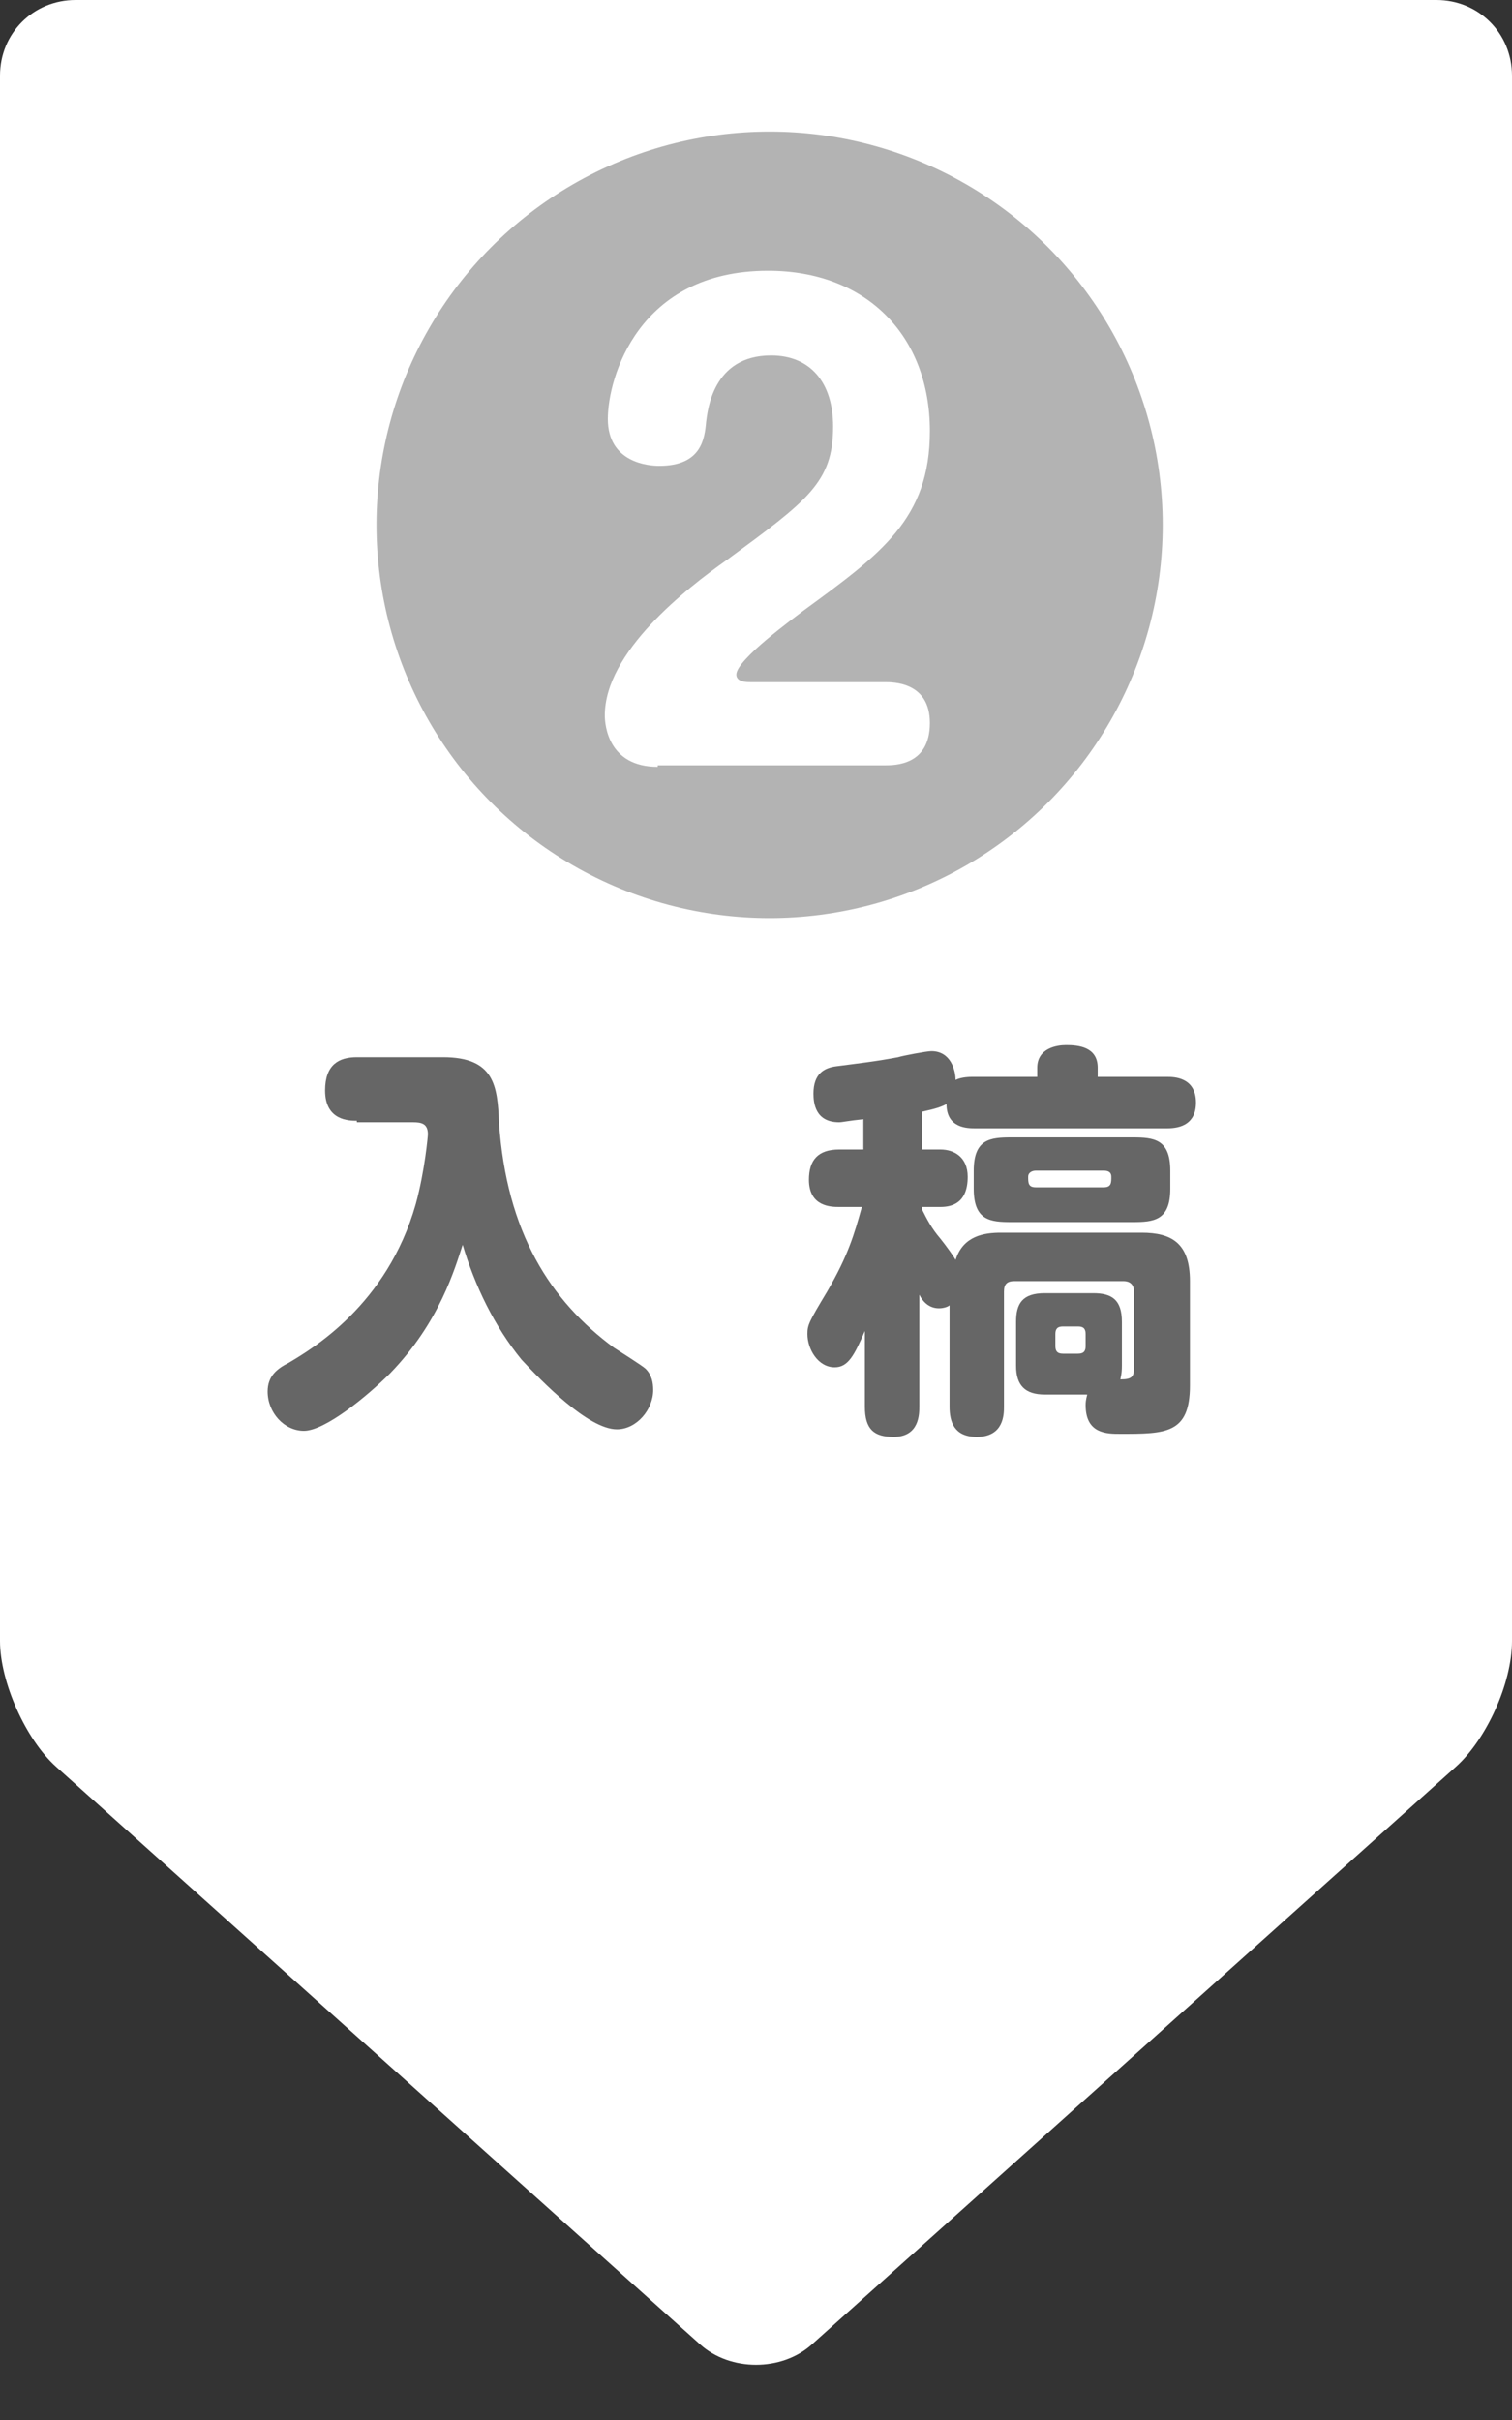
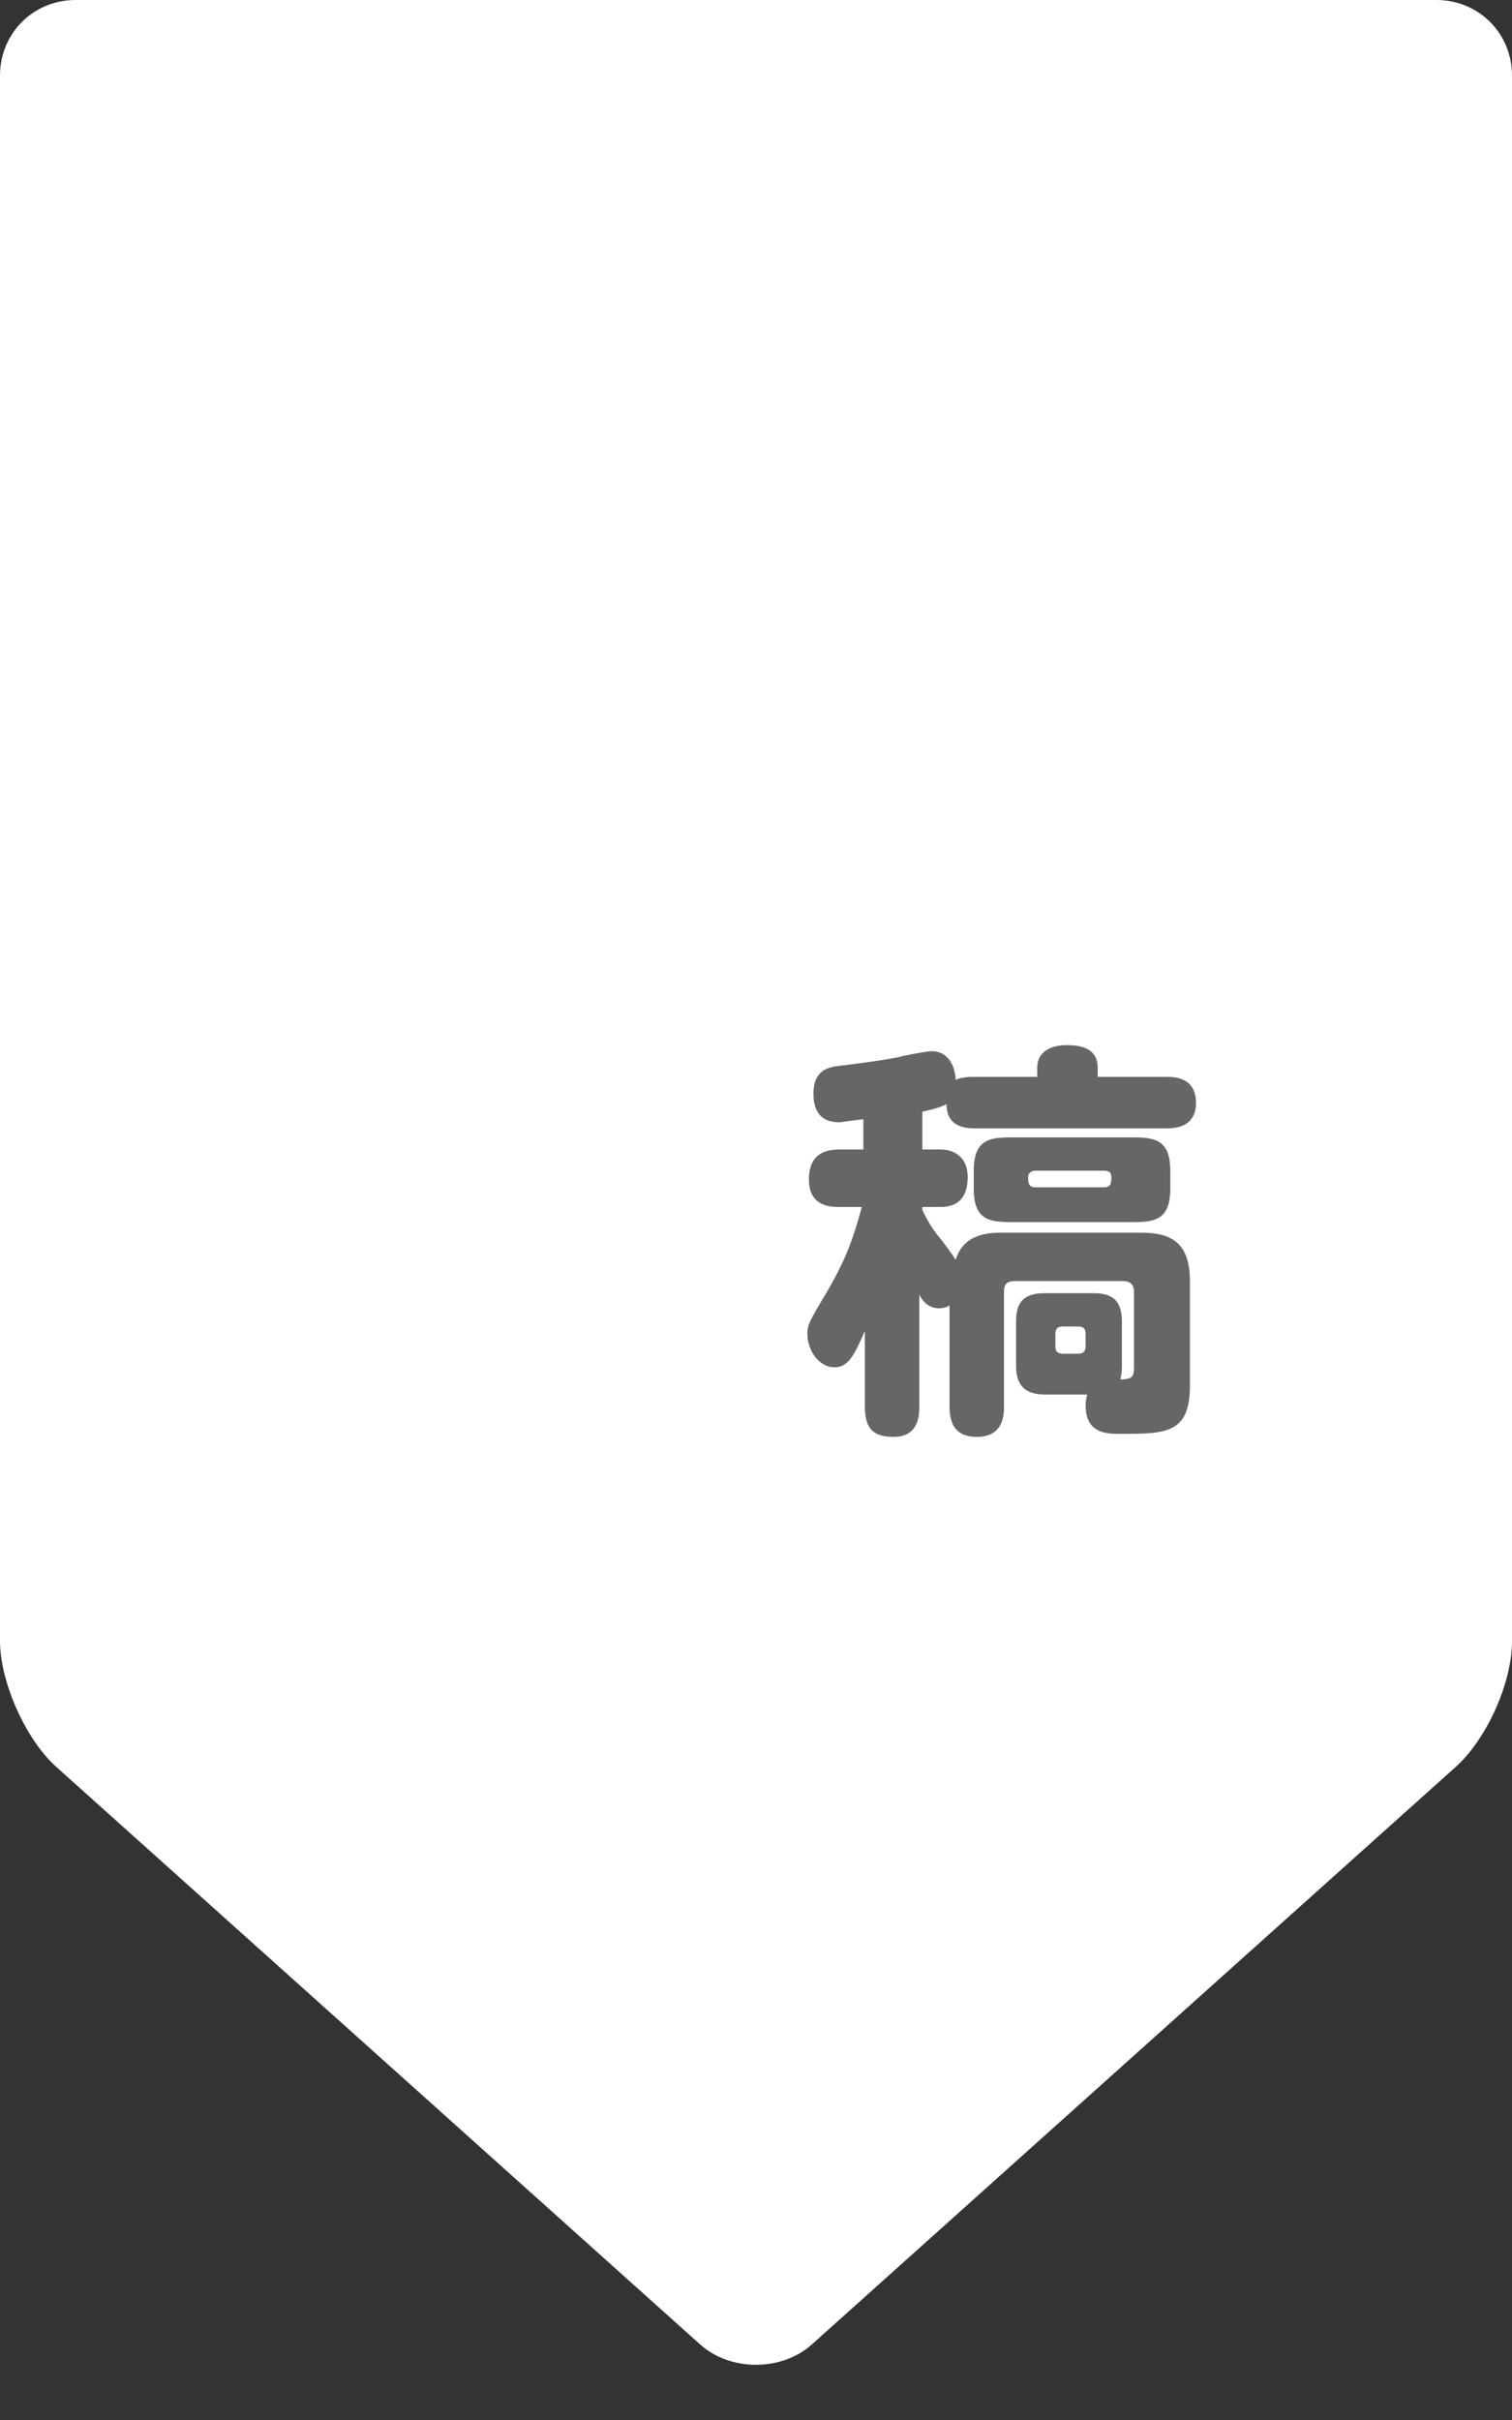
<svg xmlns="http://www.w3.org/2000/svg" version="1.1" id="レイヤー_1" x="0px" y="0px" viewBox="0 0 100 160" style="enable-background:new 0 0 100 160;" xml:space="preserve">
  <rect x="0" y="0" width="100" height="160" fill="#333333" stroke="none" />
  <style type="text/css">
	.st0{fill:#FFFFFF;}
	.st1{fill:#666666;}
	.st2{fill:#B3B3B3;}
</style>
  <path class="st0" d="M100,108.5c0,2.8-1.7,6.5-3.7,8.3L53.7,155c-2,1.8-5.4,1.8-7.4,0L3.7,116.8c-2-1.8-3.7-5.6-3.7-8.3V5  c0-2.8,2.2-5,5-5h90c2.8,0,5,2.2,5,5V108.5z" />
  <g>
-     <path class="st1" d="M23.6,74.1c-0.5,0-2.1,0-2.1-2c0-1.7,0.9-2.2,2.1-2.2h5.7c3.4,0,3.6,1.9,3.7,4.3c0.5,7.3,3.4,11.8,7.6,14.9   c0.3,0.2,1.9,1.2,2.1,1.4c0.4,0.4,0.5,0.9,0.5,1.4c0,1.3-1.1,2.6-2.4,2.6c-1.9,0-5-3.2-6.3-4.6c-1.8-2.2-3.1-4.9-3.9-7.6   c-0.5,1.5-1.5,5.1-4.8,8.5c-1.5,1.5-4.3,3.8-5.7,3.8c-1.3,0-2.4-1.2-2.4-2.6c0-1,0.6-1.5,1.4-1.9c1.5-0.9,6.5-3.8,8.4-10.5   c0.6-2.2,0.8-4.5,0.8-4.6c0-0.7-0.4-0.8-1-0.8H23.6z" />
    <path class="st1" d="M75.5,81.5c2,0,3.2,0.7,3.2,3.2v6.9c0,3.2-1.6,3.2-4.6,3.2c-0.9,0-2.3,0-2.3-1.9c0-0.4,0.1-0.6,0.1-0.7h-2.8   c-1.3,0-1.9-0.6-1.9-1.9v-2.9c0-1.2,0.4-1.9,1.9-1.9h3.2c1.2,0,1.9,0.4,1.9,1.9v2.9c0,0.6-0.1,0.8-0.1,0.9c0.8,0,0.9-0.2,0.9-0.8   v-5c0-0.5-0.3-0.7-0.7-0.7h-7.2c-0.5,0-0.7,0.2-0.7,0.7v7.6c0,0.5,0,2-1.8,2c-1.5,0-1.8-1-1.8-2v-6.7c-0.1,0.1-0.4,0.2-0.7,0.2   c-0.7,0-1.1-0.5-1.3-0.9v7.4c0,0.5,0,2-1.7,2c-1.3,0-1.9-0.5-1.9-2V88c-0.7,1.6-1.1,2.4-2,2.4c-1.1,0-1.8-1.2-1.8-2.2   c0-0.6,0.1-0.8,1.3-2.8c1.4-2.4,1.8-3.8,2.3-5.6h-1.5c-0.5,0-2,0-2-1.8c0-1.3,0.6-2,2-2h1.6V74c-1,0.1-1.4,0.2-1.6,0.2   c-1.6,0-1.7-1.3-1.7-1.9c0-1.3,0.7-1.7,1.5-1.8c1.5-0.2,2.5-0.3,4.1-0.6c0.3-0.1,1.9-0.4,2.2-0.4c1.3,0,1.6,1.3,1.6,1.9   c0.4-0.2,1-0.2,1.1-0.2h4.3v-0.6c0-1.3,1.3-1.5,1.9-1.5c0.8,0,2.1,0.1,2.1,1.5v0.6h4.6c0.4,0,1.9,0,1.9,1.7c0,1.4-1,1.7-1.9,1.7   H64.5c-0.5,0-1.9,0-1.9-1.6c-0.4,0.2-0.7,0.3-1.6,0.5V76h1.2c0.9,0,1.8,0.5,1.8,1.8c0,0.8-0.2,2-1.8,2H61V80   c0.3,0.6,0.6,1.2,1.2,1.9c0.4,0.5,0.9,1.2,1,1.4c0.5-1.6,1.9-1.8,3-1.8H75.5z M77.4,78.6c0,2.1-1.1,2.2-2.5,2.2h-8   c-1.4,0-2.5-0.1-2.5-2.2v-1.2c0-2.1,1.1-2.2,2.5-2.2h8c1.4,0,2.5,0.1,2.5,2.2V78.6z M73,78.5c0.5,0,0.5-0.3,0.5-0.7   c0-0.3-0.2-0.4-0.5-0.4h-4.5c-0.2,0-0.5,0.1-0.5,0.4c0,0.4,0,0.7,0.5,0.7H73z M71.8,88.2c0-0.3-0.1-0.5-0.5-0.5h-1   c-0.4,0-0.5,0.2-0.5,0.5V89c0,0.3,0.1,0.5,0.5,0.5h1c0.4,0,0.5-0.2,0.5-0.5V88.2z" />
  </g>
-   <circle class="st2" cx="50.9" cy="34.7" r="26" />
  <g>
-     <path class="st0" d="M43.5,50.7c-3.3,0-3.5-2.8-3.5-3.4c0-4.2,5.4-8.4,8.1-10.3c5.3-3.9,7-5.1,7-8.8c0-2.9-1.5-4.7-4.1-4.7   c-3.9,0-4.2,3.7-4.3,4.4c-0.1,1.1-0.3,2.9-3.1,2.9c-0.7,0-3.4-0.2-3.4-3.1c0-2.7,2-9.8,10.6-9.8c6.5,0,10.7,4.3,10.7,10.6   c0,5.8-3.2,8.1-8.4,11.9c-0.5,0.4-4.4,3.2-4.4,4.2c0,0.5,0.7,0.5,0.9,0.5h8.9c0.6,0,3,0,3,2.7c0,2.8-2.3,2.8-3,2.8H43.5z" />
-   </g>
+     </g>
</svg>